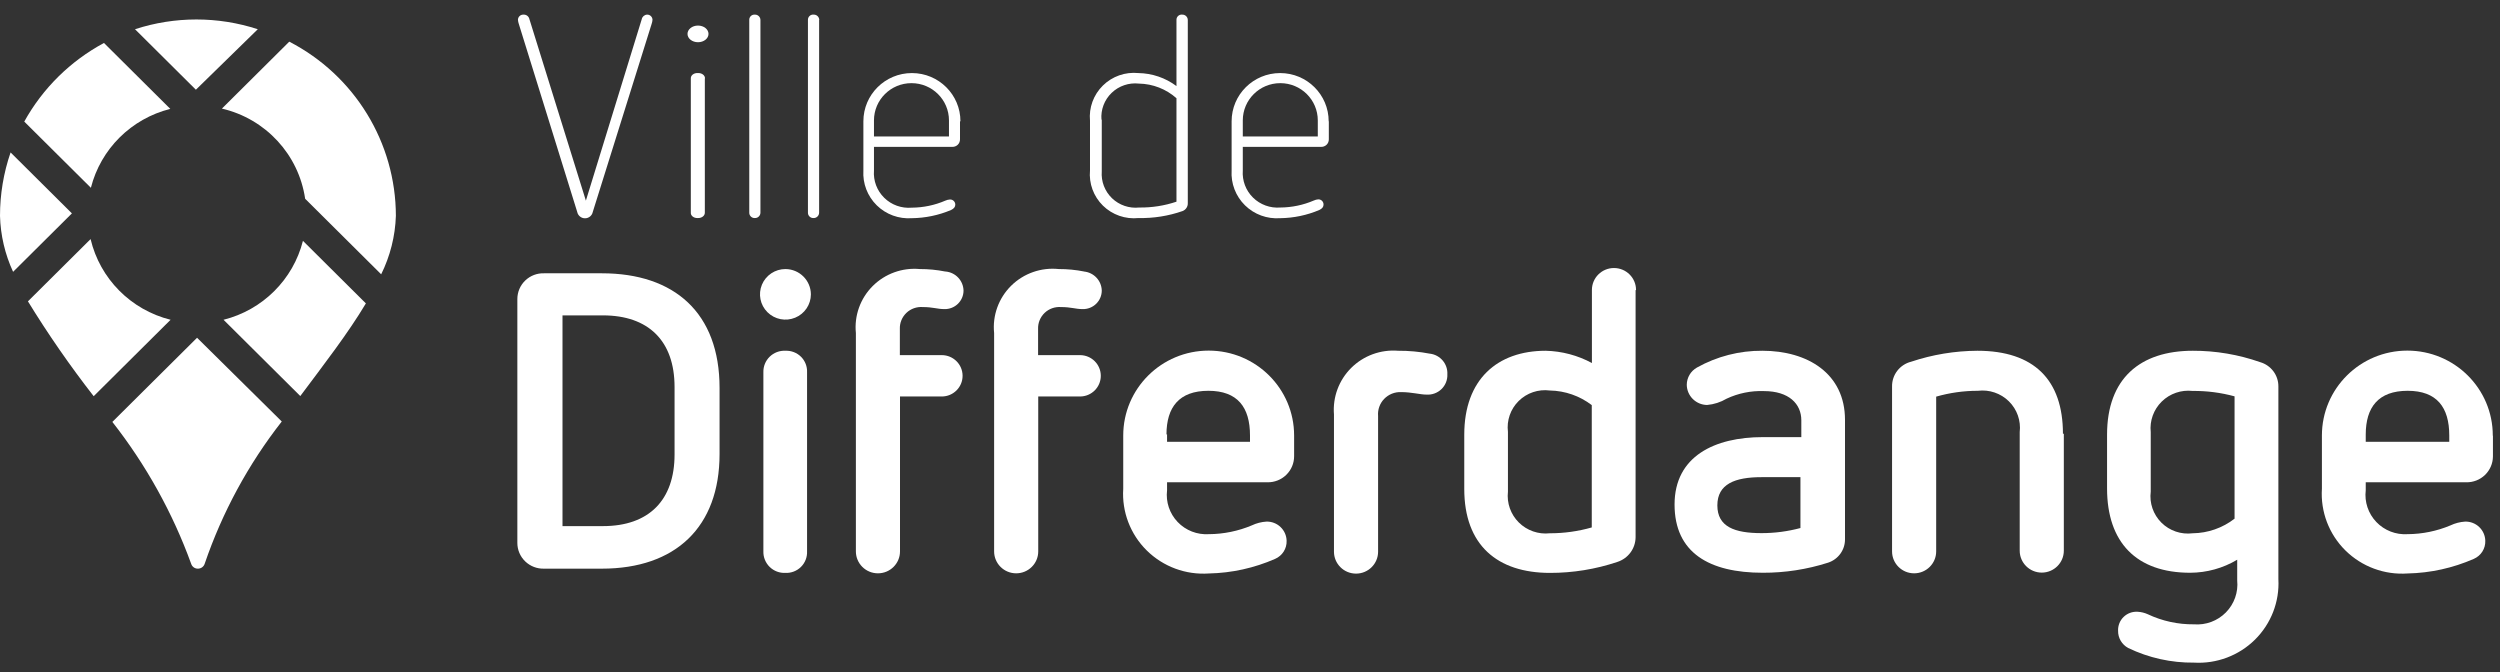
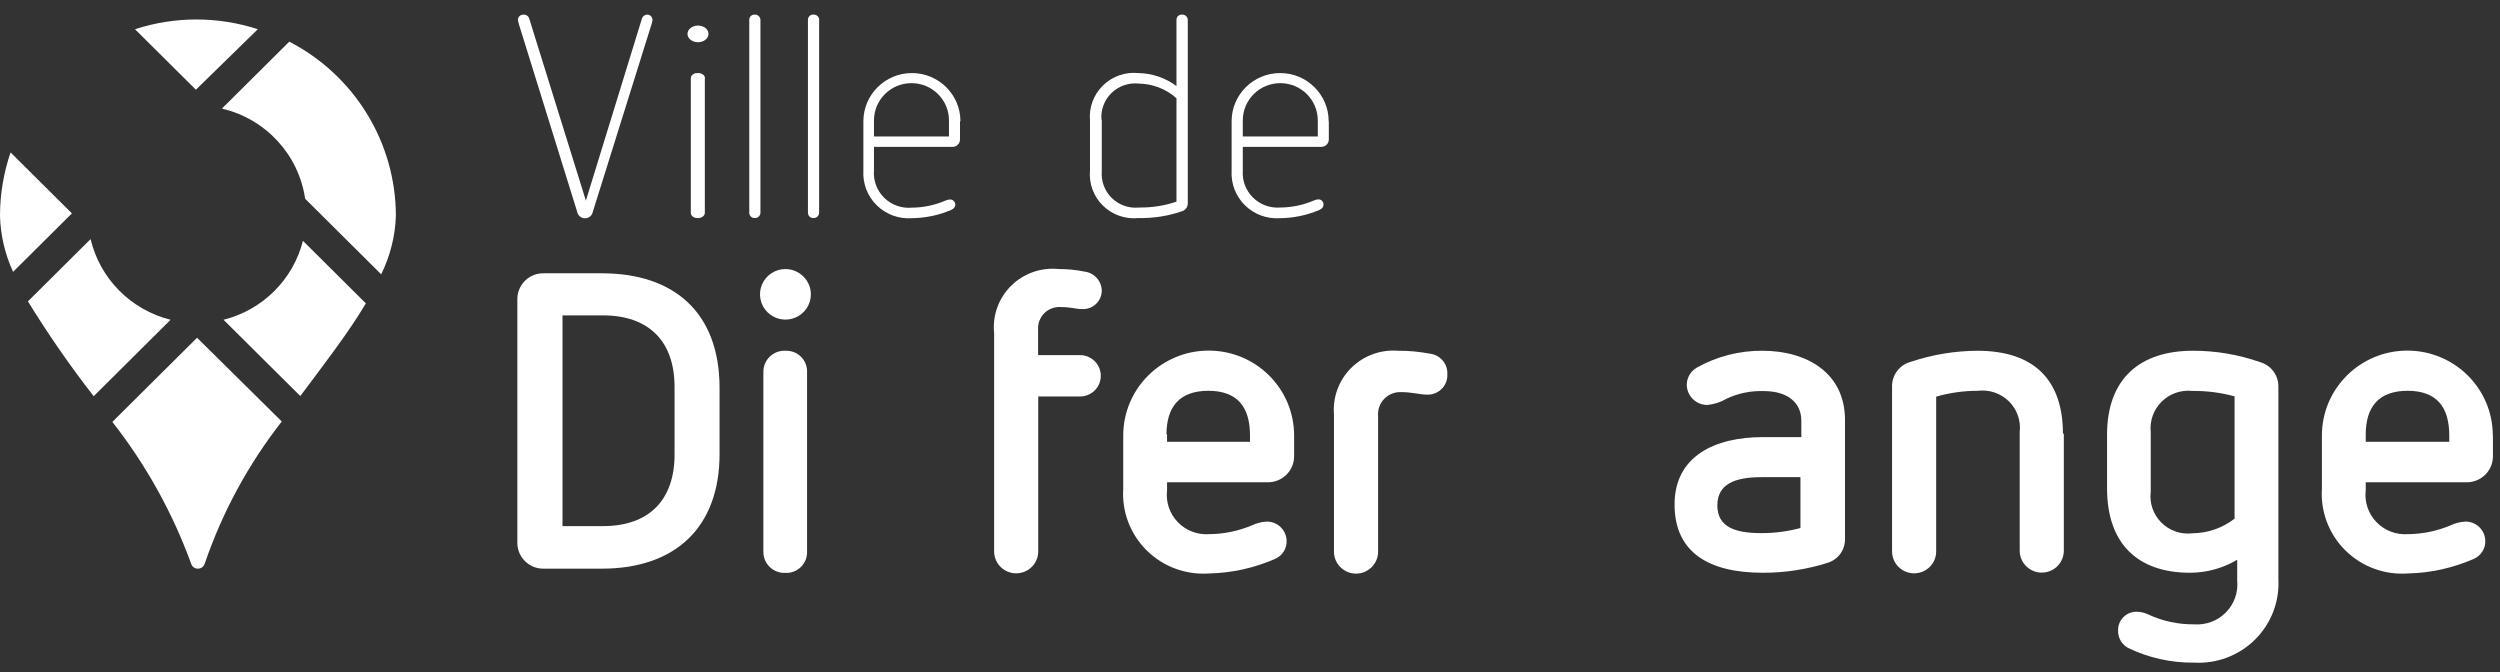
<svg xmlns="http://www.w3.org/2000/svg" width="119px" height="32px" viewBox="0 0 119 32" version="1.1">
  <rect x="0" y="0" width="119" height="32" fill="#333333" stroke="none" />
  <g id="Symbols" stroke="none" stroke-width="1" fill="none" fill-rule="evenodd">
    <g id="Footer" transform="translate(-311, -169)" fill="#FFFFFF">
      <g id="logo-diff" transform="translate(311, 169)">
        <path d="M30.548,0.911 C30.573,0.791 30.677,0.703 30.8,0.696 C30.867,0.694 30.932,0.718 30.98,0.764 C31.029,0.81 31.057,0.873 31.059,0.939 C31.055,1.008 31.04,1.076 31.017,1.141 L28.217,10.087 C28.182,10.263 28.027,10.391 27.846,10.391 C27.665,10.391 27.51,10.263 27.475,10.087 L24.696,1.141 C24.673,1.076 24.659,1.008 24.654,0.939 C24.656,0.873 24.684,0.81 24.733,0.764 C24.781,0.718 24.846,0.694 24.913,0.696 C25.05,0.686 25.172,0.778 25.2,0.911 L27.888,9.551 L30.548,0.911 Z" id="Path" />
        <path d="M33.55,3.729 L33.55,10.122 C33.552,10.193 33.517,10.262 33.451,10.311 C33.386,10.36 33.297,10.385 33.207,10.379 C33.12,10.383 33.034,10.357 32.972,10.308 C32.91,10.259 32.878,10.191 32.883,10.122 L32.883,3.729 C32.88,3.659 32.915,3.592 32.979,3.544 C33.042,3.496 33.129,3.472 33.216,3.478 C33.306,3.472 33.395,3.497 33.46,3.546 C33.525,3.595 33.561,3.664 33.558,3.736 M33.725,1.614 C33.725,1.833 33.501,2.01 33.225,2.01 C32.949,2.01 32.725,1.833 32.725,1.614 C32.725,1.395 32.949,1.217 33.225,1.217 C33.501,1.217 33.725,1.395 33.725,1.614" id="Shape" fill-rule="nonzero" />
        <path d="M36.197,0.953 L36.197,10.122 C36.197,10.192 36.168,10.26 36.116,10.309 C36.065,10.358 35.995,10.383 35.924,10.379 C35.855,10.381 35.788,10.355 35.739,10.306 C35.69,10.257 35.663,10.191 35.665,10.122 L35.665,0.953 C35.661,0.884 35.687,0.816 35.736,0.767 C35.786,0.717 35.854,0.692 35.924,0.696 C35.995,0.692 36.065,0.717 36.116,0.766 C36.168,0.815 36.197,0.882 36.197,0.953" id="Path" />
        <path d="M38.99,0.953 L38.99,10.122 C38.99,10.192 38.961,10.26 38.909,10.309 C38.858,10.358 38.788,10.383 38.717,10.379 C38.648,10.381 38.581,10.355 38.532,10.306 C38.483,10.257 38.456,10.191 38.458,10.122 L38.458,0.953 C38.454,0.882 38.481,0.813 38.532,0.764 C38.583,0.714 38.653,0.689 38.724,0.696 C38.795,0.692 38.865,0.717 38.916,0.766 C38.968,0.815 38.997,0.882 38.997,0.953" id="Path" />
        <path d="M41.601,5.732 L41.601,6.497 L45.171,6.497 L45.171,5.732 C45.171,4.752 44.372,3.958 43.386,3.958 C42.4,3.958 41.601,4.752 41.601,5.732 M45.696,5.774 L45.696,6.63 C45.698,6.729 45.659,6.824 45.587,6.893 C45.515,6.961 45.417,6.997 45.318,6.991 L41.601,6.991 L41.601,8.118 C41.564,8.601 41.743,9.075 42.089,9.415 C42.435,9.756 42.915,9.927 43.4,9.885 C43.949,9.881 44.492,9.768 44.996,9.551 C45.064,9.519 45.138,9.501 45.213,9.496 C45.28,9.492 45.346,9.516 45.395,9.562 C45.444,9.608 45.472,9.672 45.472,9.739 C45.472,9.843 45.416,9.927 45.269,9.997 C44.68,10.246 44.047,10.378 43.407,10.386 C42.786,10.431 42.176,10.208 41.734,9.774 C41.291,9.339 41.059,8.735 41.097,8.118 L41.097,5.774 C41.097,4.506 42.131,3.478 43.407,3.478 C44.683,3.478 45.717,4.506 45.717,5.774" id="Shape" fill-rule="nonzero" />
        <path d="M52.444,5.69 L52.444,8.16 C52.408,8.636 52.587,9.103 52.931,9.435 C53.276,9.767 53.752,9.929 54.229,9.878 C54.831,9.886 55.43,9.792 56,9.6 L56,4.675 C55.508,4.238 54.875,3.991 54.215,3.979 C53.737,3.926 53.26,4.087 52.915,4.42 C52.569,4.752 52.391,5.221 52.43,5.697 M56.539,0.953 L56.539,9.67 C56.545,9.834 56.447,9.984 56.294,10.045 C55.62,10.281 54.909,10.394 54.194,10.379 C53.569,10.444 52.947,10.227 52.499,9.788 C52.052,9.349 51.826,8.734 51.884,8.111 L51.884,5.746 C51.826,5.125 52.051,4.511 52.497,4.072 C52.943,3.633 53.563,3.415 54.187,3.478 C54.842,3.489 55.477,3.705 56,4.097 L56,0.953 C55.996,0.882 56.023,0.813 56.074,0.764 C56.125,0.714 56.195,0.689 56.266,0.696 C56.337,0.692 56.407,0.717 56.458,0.766 C56.51,0.815 56.539,0.882 56.539,0.953" id="Shape" fill-rule="nonzero" />
        <path d="M59.157,5.732 L59.157,6.497 L62.727,6.497 L62.727,5.732 C62.727,4.752 61.928,3.958 60.942,3.958 C59.956,3.958 59.157,4.752 59.157,5.732 M63.252,5.774 L63.252,6.63 C63.254,6.729 63.215,6.824 63.143,6.893 C63.071,6.961 62.973,6.997 62.874,6.991 L59.157,6.991 L59.157,8.118 C59.123,8.597 59.3,9.067 59.643,9.405 C59.986,9.743 60.46,9.916 60.942,9.878 C61.491,9.874 62.034,9.761 62.538,9.544 C62.606,9.512 62.68,9.494 62.755,9.489 C62.821,9.489 62.885,9.515 62.931,9.562 C62.977,9.61 63.002,9.673 63,9.739 C63,9.843 62.944,9.927 62.797,9.997 C62.208,10.246 61.575,10.378 60.935,10.386 C60.314,10.431 59.704,10.208 59.262,9.774 C58.819,9.339 58.587,8.735 58.625,8.118 L58.625,5.774 C58.625,4.506 59.659,3.478 60.935,3.478 C62.211,3.478 63.245,4.506 63.245,5.774" id="Shape" fill-rule="nonzero" />
        <path d="M26.775,15.012 L26.775,25.043 L28.7,25.043 C30.898,25.043 32.109,23.798 32.109,21.635 L32.109,18.421 C32.109,16.216 30.856,15.012 28.7,15.012 L26.775,15.012 Z M28.651,13.009 C32.102,13.009 34.251,14.894 34.251,18.463 L34.251,21.614 C34.251,25.092 32.151,27.068 28.651,27.068 L25.9,27.068 C25.566,27.079 25.242,26.955 25.002,26.724 C24.761,26.493 24.626,26.176 24.626,25.843 L24.626,14.233 C24.626,13.901 24.761,13.583 25.002,13.352 C25.242,13.121 25.566,12.997 25.9,13.009 L28.651,13.009 Z" id="Shape" fill-rule="nonzero" />
        <path d="M38.416,17.718 L38.416,26.247 C38.428,26.522 38.323,26.789 38.128,26.983 C37.932,27.178 37.663,27.282 37.387,27.27 C37.108,27.283 36.836,27.181 36.637,26.986 C36.438,26.792 36.329,26.524 36.337,26.247 L36.337,17.718 C36.329,17.441 36.438,17.173 36.637,16.979 C36.836,16.785 37.108,16.682 37.387,16.696 C37.663,16.684 37.932,16.788 38.128,16.982 C38.323,17.176 38.428,17.444 38.416,17.718 M38.598,14.01 C38.598,14.497 38.303,14.936 37.85,15.122 C37.398,15.309 36.877,15.206 36.531,14.861 C36.184,14.517 36.081,14 36.268,13.55 C36.456,13.1 36.897,12.807 37.387,12.807 C38.054,12.811 38.594,13.347 38.598,14.01" id="Shape" fill-rule="nonzero" />
-         <path d="M45.017,12.925 C45.489,12.971 45.852,13.359 45.864,13.83 C45.864,14.068 45.768,14.295 45.596,14.462 C45.425,14.628 45.193,14.719 44.954,14.713 C44.611,14.713 44.408,14.616 43.925,14.616 C43.637,14.594 43.352,14.695 43.144,14.894 C42.935,15.094 42.822,15.372 42.833,15.659 L42.833,16.904 L44.828,16.904 C45.375,16.904 45.819,17.345 45.819,17.889 C45.819,18.432 45.375,18.873 44.828,18.873 L42.84,18.873 L42.84,26.247 C42.84,26.823 42.37,27.29 41.79,27.29 C41.21,27.29 40.74,26.823 40.74,26.247 L40.74,15.854 C40.657,15.027 40.95,14.206 41.539,13.617 C42.129,13.027 42.952,12.73 43.785,12.807 C44.192,12.806 44.597,12.845 44.996,12.925" id="Path" />
        <path d="M51.597,12.925 C52.069,12.971 52.432,13.359 52.444,13.83 C52.444,14.068 52.348,14.295 52.176,14.462 C52.005,14.628 51.773,14.719 51.534,14.713 C51.191,14.713 50.988,14.616 50.505,14.616 C50.217,14.594 49.932,14.695 49.724,14.894 C49.515,15.094 49.402,15.372 49.413,15.659 L49.413,16.904 L51.408,16.904 C51.955,16.904 52.398,17.345 52.398,17.889 C52.398,18.432 51.955,18.873 51.408,18.873 L49.42,18.873 L49.42,26.247 C49.42,26.823 48.95,27.29 48.37,27.29 C47.79,27.29 47.32,26.823 47.32,26.247 L47.32,15.854 C47.235,15.02 47.533,14.193 48.13,13.602 C48.728,13.011 49.562,12.719 50.4,12.807 C50.807,12.806 51.212,12.845 51.611,12.925" id="Path" />
        <path d="M55.552,20.668 L55.552,21.03 L59.5,21.03 L59.5,20.73 C59.5,19.388 58.912,18.602 57.519,18.602 C56.126,18.602 55.524,19.381 55.524,20.689 M61.6,20.73 L61.6,21.711 C61.602,22.045 61.469,22.365 61.23,22.599 C60.992,22.833 60.668,22.962 60.333,22.957 L55.552,22.957 L55.552,23.339 C55.486,23.892 55.671,24.444 56.057,24.848 C56.442,25.251 56.988,25.463 57.547,25.426 C58.247,25.422 58.939,25.28 59.584,25.009 C59.804,24.905 60.041,24.843 60.284,24.828 C60.533,24.822 60.774,24.915 60.953,25.086 C61.133,25.257 61.237,25.492 61.243,25.739 C61.257,26.111 61.04,26.453 60.697,26.602 C59.703,27.038 58.633,27.274 57.547,27.297 C56.447,27.374 55.366,26.974 54.584,26.201 C53.802,25.428 53.395,24.357 53.466,23.263 L53.466,20.73 C53.466,18.498 55.287,16.689 57.533,16.689 C59.779,16.689 61.6,18.498 61.6,20.73" id="Shape" fill-rule="nonzero" />
        <path d="M68.068,16.835 C68.559,16.896 68.92,17.324 68.894,17.816 C68.907,18.079 68.805,18.336 68.615,18.521 C68.425,18.705 68.165,18.801 67.9,18.783 C67.599,18.783 67.2,18.664 66.689,18.664 C66.386,18.653 66.093,18.772 65.884,18.99 C65.675,19.208 65.571,19.505 65.597,19.805 L65.597,26.261 C65.597,26.837 65.127,27.304 64.547,27.304 C63.967,27.304 63.497,26.837 63.497,26.261 L63.497,19.729 C63.431,18.906 63.731,18.096 64.318,17.512 C64.906,16.928 65.721,16.63 66.549,16.696 C67.056,16.693 67.563,16.739 68.061,16.835" id="Path" />
-         <path d="M71.778,20.57 L71.778,23.402 C71.717,23.944 71.908,24.484 72.296,24.87 C72.684,25.255 73.228,25.445 73.773,25.384 C74.448,25.385 75.119,25.291 75.768,25.106 L75.768,19.283 C75.195,18.845 74.496,18.601 73.773,18.588 C73.228,18.517 72.68,18.701 72.29,19.086 C71.9,19.471 71.711,20.014 71.778,20.557 M77.854,13.816 L77.854,25.565 C77.853,26.105 77.503,26.582 76.986,26.748 C75.953,27.095 74.87,27.271 73.78,27.27 C71.274,27.27 69.699,25.948 69.699,23.277 L69.699,20.689 C69.699,18.059 71.274,16.696 73.577,16.696 C74.346,16.715 75.099,16.915 75.775,17.28 L75.775,13.802 C75.775,13.225 76.245,12.758 76.825,12.758 C77.405,12.758 77.875,13.225 77.875,13.802" id="Shape" fill-rule="nonzero" />
        <path d="M83.846,22.713 C82.593,22.713 81.746,23.033 81.746,24.056 C81.746,25.078 82.572,25.377 83.846,25.377 C84.472,25.378 85.096,25.296 85.701,25.134 L85.701,22.713 L83.846,22.713 Z M87.822,19.986 L87.822,25.663 C87.829,26.171 87.503,26.624 87.017,26.783 C86.013,27.104 84.964,27.266 83.909,27.263 C81.368,27.263 79.709,26.317 79.709,24.014 C79.709,21.711 81.627,20.807 83.909,20.807 L85.743,20.807 L85.743,20.007 C85.743,19.228 85.155,18.616 83.965,18.616 C83.352,18.593 82.742,18.717 82.187,18.977 C81.903,19.146 81.585,19.248 81.256,19.277 C80.726,19.269 80.298,18.844 80.29,18.317 C80.292,17.977 80.476,17.664 80.773,17.496 C81.723,16.964 82.797,16.688 83.888,16.696 C86.044,16.696 87.822,17.781 87.822,19.986 Z" id="Shape" fill-rule="nonzero" />
        <path d="M98.238,20.647 L98.238,26.212 C98.238,26.788 97.768,27.256 97.188,27.256 C96.608,27.256 96.138,26.788 96.138,26.212 L96.138,20.57 C96.203,20.029 96.013,19.487 95.623,19.103 C95.234,18.719 94.688,18.534 94.143,18.602 C93.473,18.601 92.806,18.695 92.162,18.88 L92.162,26.247 C92.162,26.823 91.692,27.29 91.112,27.29 C90.532,27.29 90.062,26.823 90.062,26.247 L90.062,18.4 C90.052,17.843 90.429,17.353 90.972,17.217 C91.987,16.878 93.051,16.702 94.122,16.696 C96.824,16.696 98.196,18.087 98.196,20.647" id="Path" />
        <path d="M102.375,20.57 L102.375,23.402 C102.306,23.946 102.494,24.491 102.884,24.879 C103.274,25.267 103.823,25.453 104.37,25.384 C105.094,25.376 105.795,25.131 106.365,24.689 L106.365,18.866 C105.715,18.689 105.044,18.602 104.37,18.609 C103.828,18.547 103.287,18.733 102.899,19.114 C102.511,19.495 102.318,20.031 102.375,20.57 M107.583,17.238 C108.102,17.388 108.457,17.863 108.451,18.4 L108.451,27.569 C108.509,28.642 108.103,29.69 107.336,30.448 C106.569,31.206 105.513,31.604 104.433,31.541 C103.35,31.553 102.279,31.315 101.304,30.845 C101.001,30.683 100.814,30.366 100.821,30.024 C100.811,29.778 100.906,29.538 101.084,29.366 C101.261,29.193 101.504,29.104 101.752,29.12 C101.919,29.129 102.083,29.169 102.235,29.238 C102.922,29.562 103.673,29.726 104.433,29.718 C104.999,29.762 105.555,29.555 105.952,29.152 C106.349,28.749 106.547,28.192 106.491,27.631 L106.491,26.643 C105.814,27.047 105.04,27.261 104.251,27.263 C101.689,27.263 100.296,25.816 100.296,23.249 L100.296,20.689 C100.296,18.017 101.871,16.696 104.377,16.696 C105.469,16.693 106.553,16.877 107.583,17.238" id="Shape" fill-rule="nonzero" />
        <path d="M112.609,20.668 L112.609,21.03 L116.585,21.03 L116.585,20.73 C116.585,19.388 115.997,18.602 114.604,18.602 C113.211,18.602 112.609,19.381 112.609,20.689 M118.664,20.751 L118.664,21.732 C118.66,22.063 118.524,22.379 118.284,22.609 C118.045,22.839 117.723,22.964 117.39,22.957 L112.609,22.957 L112.609,23.339 C112.543,23.892 112.728,24.444 113.114,24.848 C113.499,25.251 114.045,25.463 114.604,25.426 C115.304,25.422 115.996,25.28 116.641,25.009 C116.861,24.905 117.098,24.843 117.341,24.828 C117.59,24.822 117.831,24.915 118.01,25.086 C118.19,25.257 118.294,25.492 118.3,25.739 C118.314,26.111 118.097,26.453 117.754,26.602 C116.76,27.038 115.69,27.274 114.604,27.297 C113.504,27.374 112.423,26.974 111.641,26.201 C110.859,25.428 110.452,24.357 110.523,23.263 L110.523,20.73 C110.523,18.498 112.344,16.689 114.59,16.689 C116.836,16.689 118.657,18.498 118.657,20.73" id="Shape" fill-rule="nonzero" />
        <path d="M9.38,16.077 L5.348,20.083 C6.949,22.125 8.215,24.404 9.1,26.838 C9.144,26.978 9.275,27.071 9.422,27.068 C9.57,27.068 9.701,26.972 9.744,26.831 C10.579,24.388 11.818,22.1 13.412,20.063 L9.38,16.077 Z" id="Path" />
        <path d="M12.271,1.391 C10.372,0.772 8.325,0.772 6.426,1.391 L9.324,4.271 L12.271,1.391 Z" id="Path" />
        <path d="M3.423,10.157 L0.504,7.256 C0.17,8.228 -0,9.248 1.0251385e-14,10.275 C0.025,11.196 0.237,12.102 0.623,12.939 L3.423,10.157 Z" id="Path" />
-         <path d="M8.106,5.183 L4.949,2.045 C3.349,2.905 2.032,4.204 1.155,5.788 L4.326,8.939 C4.795,7.092 6.247,5.649 8.106,5.183" id="Path" />
        <path d="M4.305,11.388 L1.33,14.344 C2.288,15.906 3.333,17.413 4.459,18.859 L8.12,15.221 C6.228,14.749 4.759,13.268 4.312,11.381" id="Path" />
        <path d="M14.42,11.464 C13.951,13.312 12.499,14.754 10.64,15.221 L14.294,18.852 C15.442,17.315 16.569,15.861 17.416,14.442 L14.42,11.464 Z" id="Path" />
        <path d="M13.769,1.983 L10.563,5.169 C12.645,5.655 14.217,7.357 14.525,9.461 L18.144,13.057 C18.573,12.19 18.812,11.241 18.844,10.275 C18.838,6.787 16.883,3.592 13.769,1.983" id="Path" />
      </g>
    </g>
  </g>
</svg>